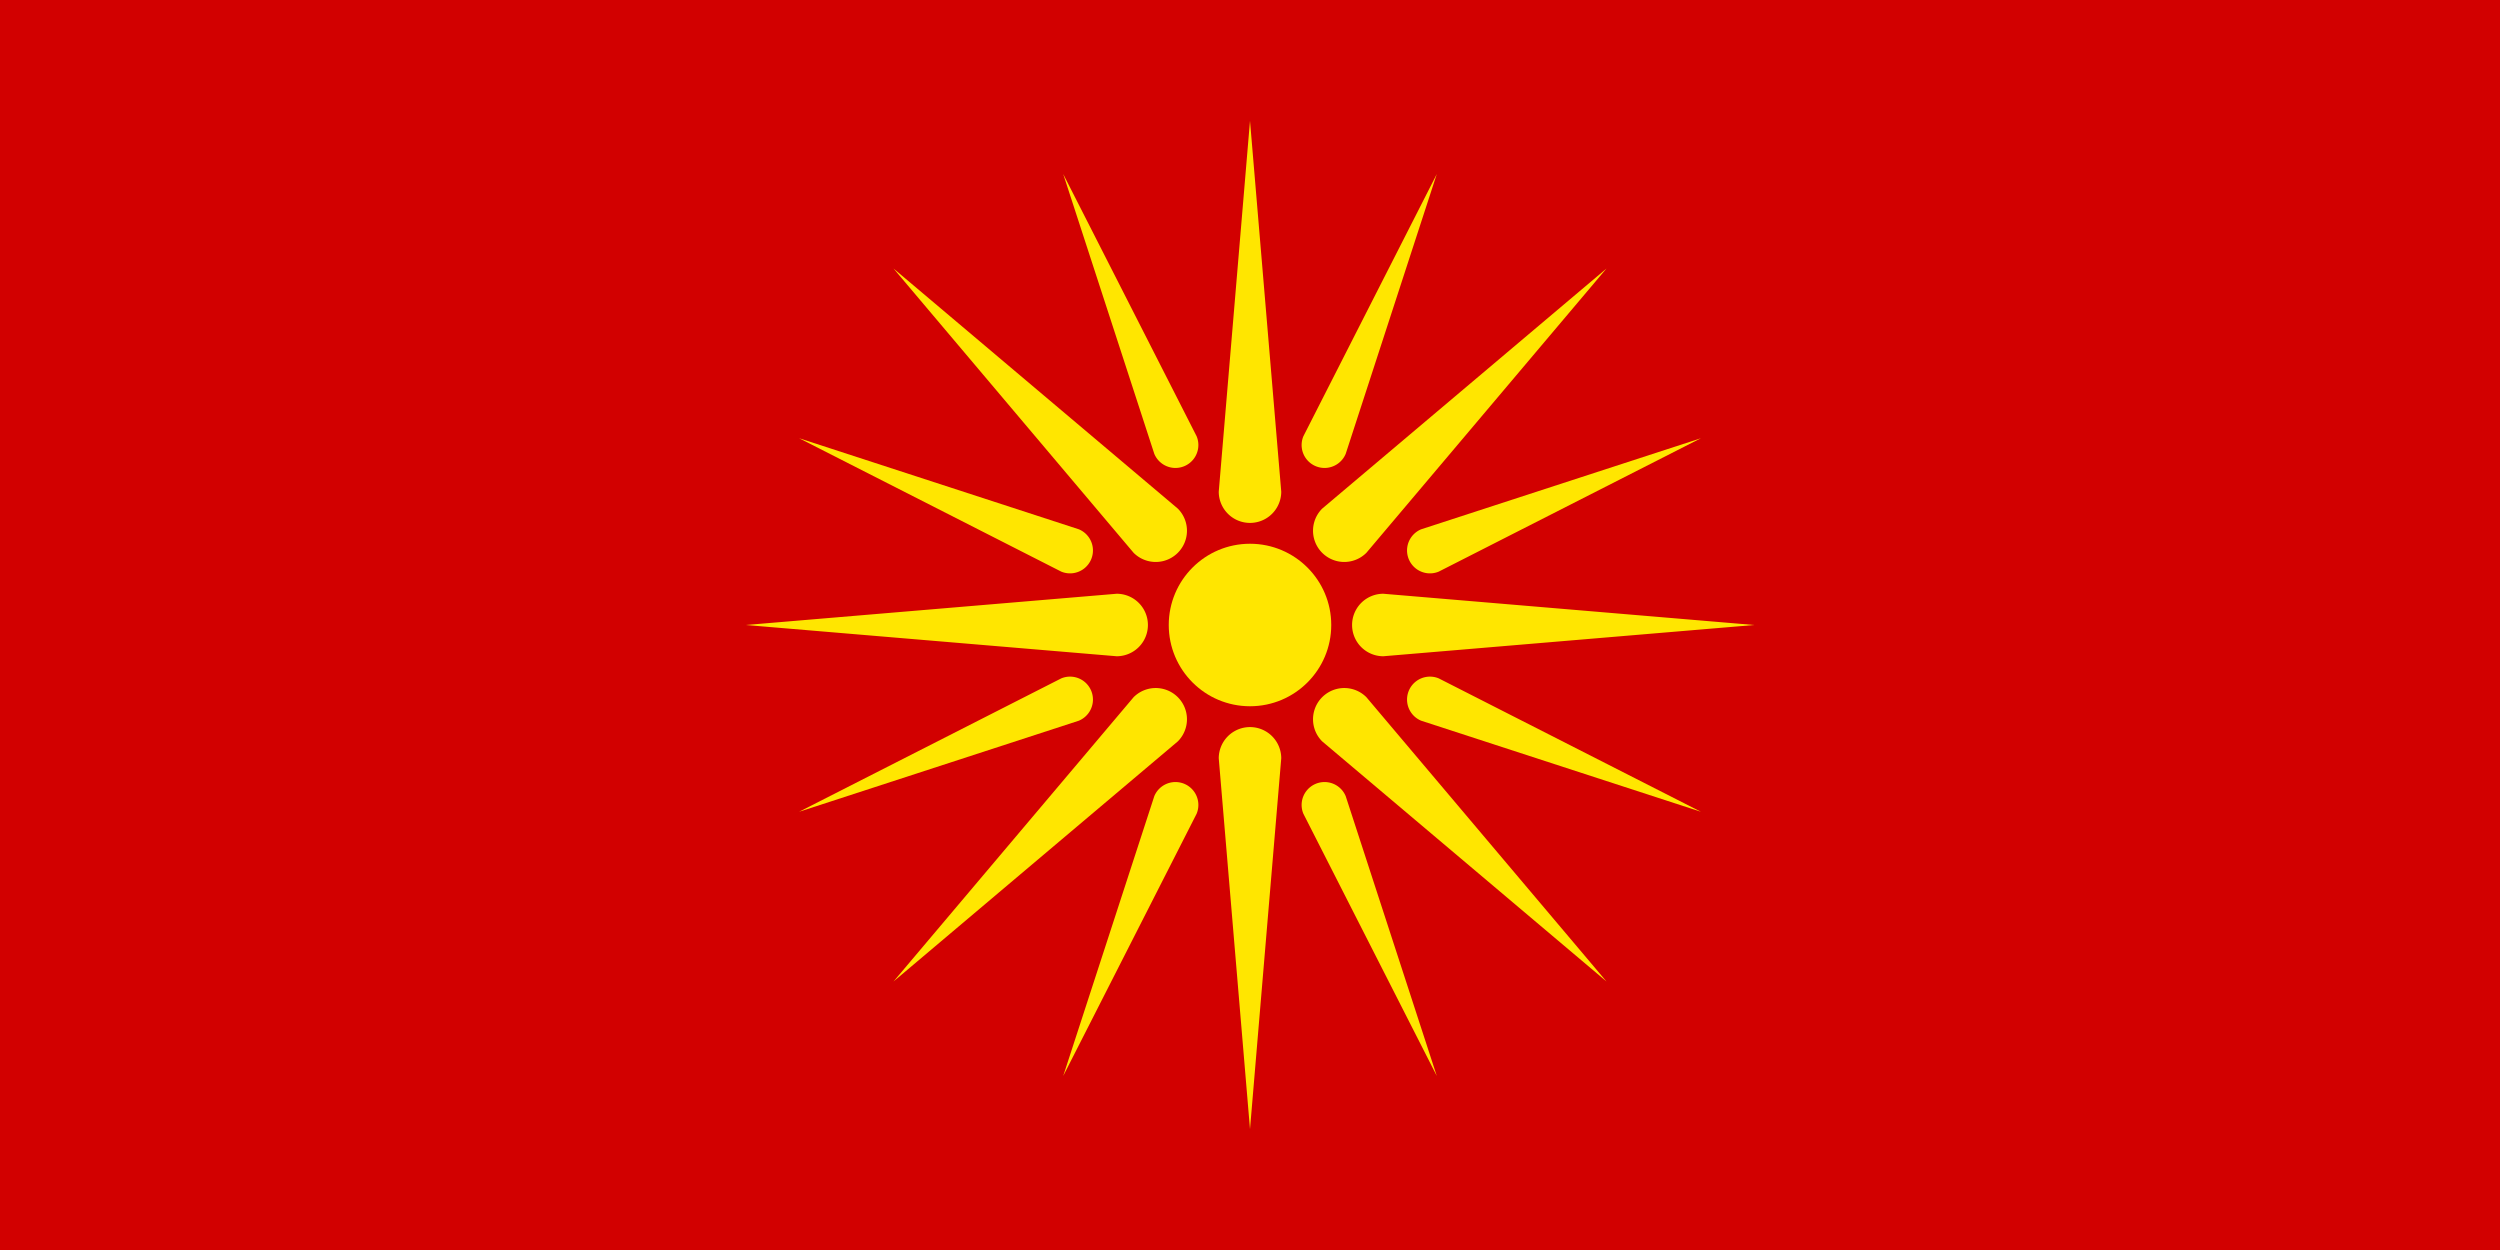
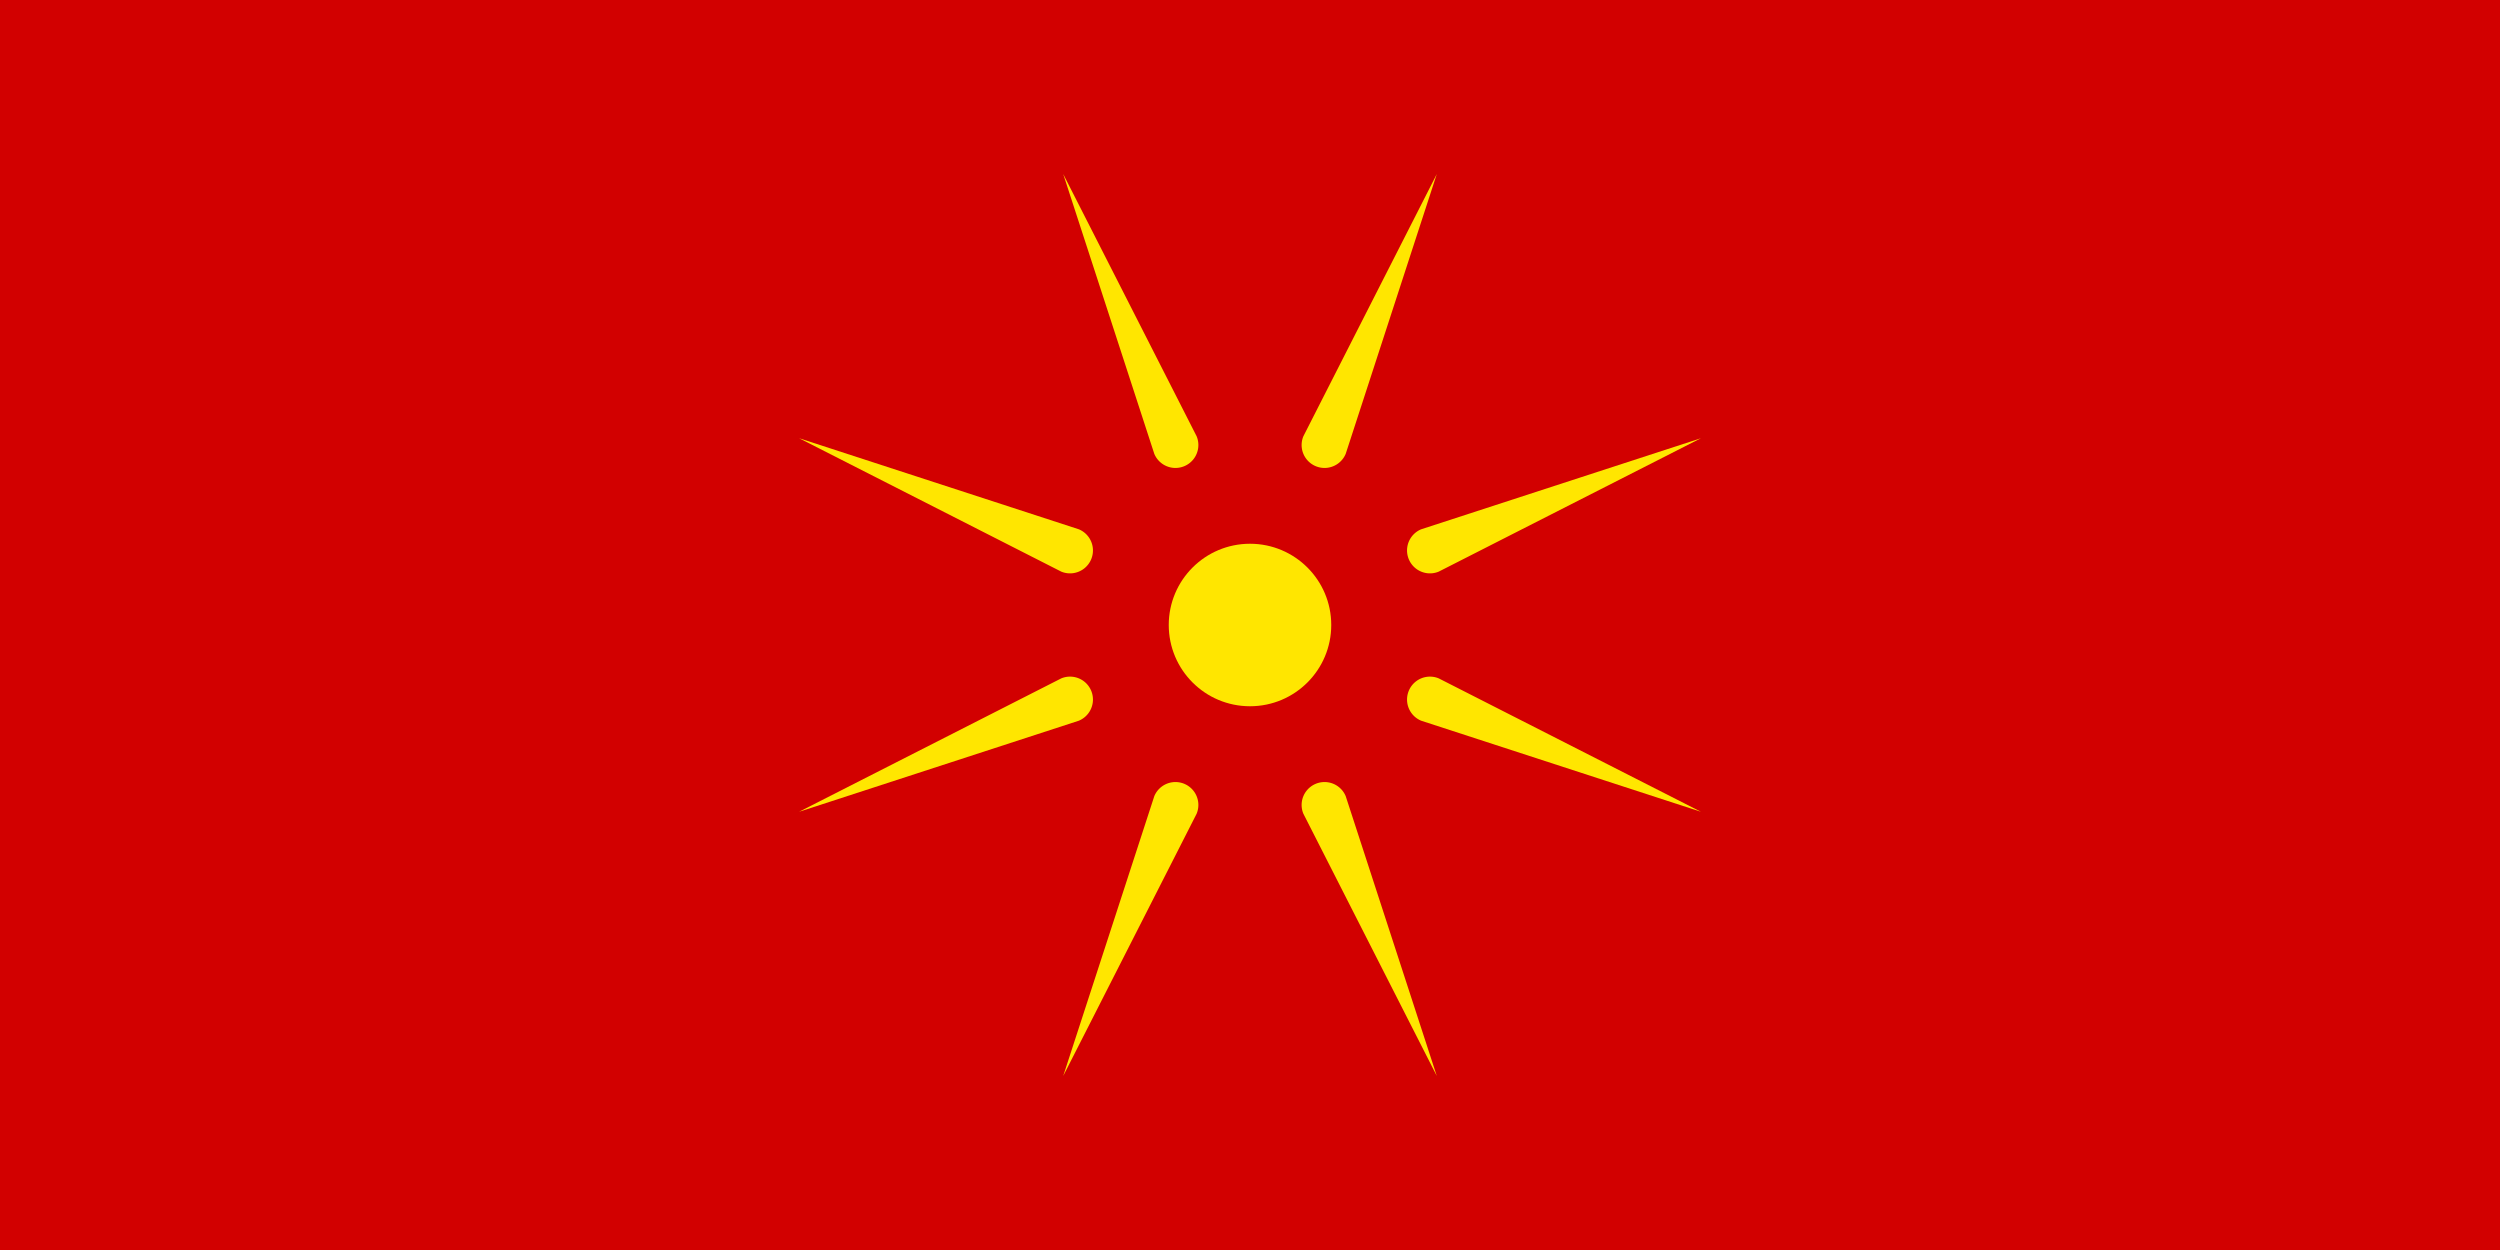
<svg xmlns="http://www.w3.org/2000/svg" xmlns:xlink="http://www.w3.org/1999/xlink" version="1.0" width="600" height="300">
  <desc>Flag of the Republic of Macedonia 1992-1995</desc>
  <g transform="translate(300,150)">
    <rect width="600" height="300" x="-300" y="-150" fill="#d20000" />
    <circle cx="0" cy="0" r="19.5" fill="#ffe600" />
    <g id="rays" style="fill:#ffe600">
-       <path d="M -3,-12.8 a 3 3 0 0 0 6,0 L 0,-48.4 z" transform="scale(2.5)" />
      <path d="M -1,-8.5 a 1 1 0 0 0 2,0 L 0,-21.3 z" transform="scale(5.5) rotate(22.5)" />
    </g>
    <use xlink:href="#rays" transform="rotate(45)" />
    <use xlink:href="#rays" transform="rotate(90)" />
    <use xlink:href="#rays" transform="rotate(135)" />
    <use xlink:href="#rays" transform="rotate(180)" />
    <use xlink:href="#rays" transform="rotate(225)" />
    <use xlink:href="#rays" transform="rotate(270)" />
    <use xlink:href="#rays" transform="rotate(315)" />
  </g>
</svg>